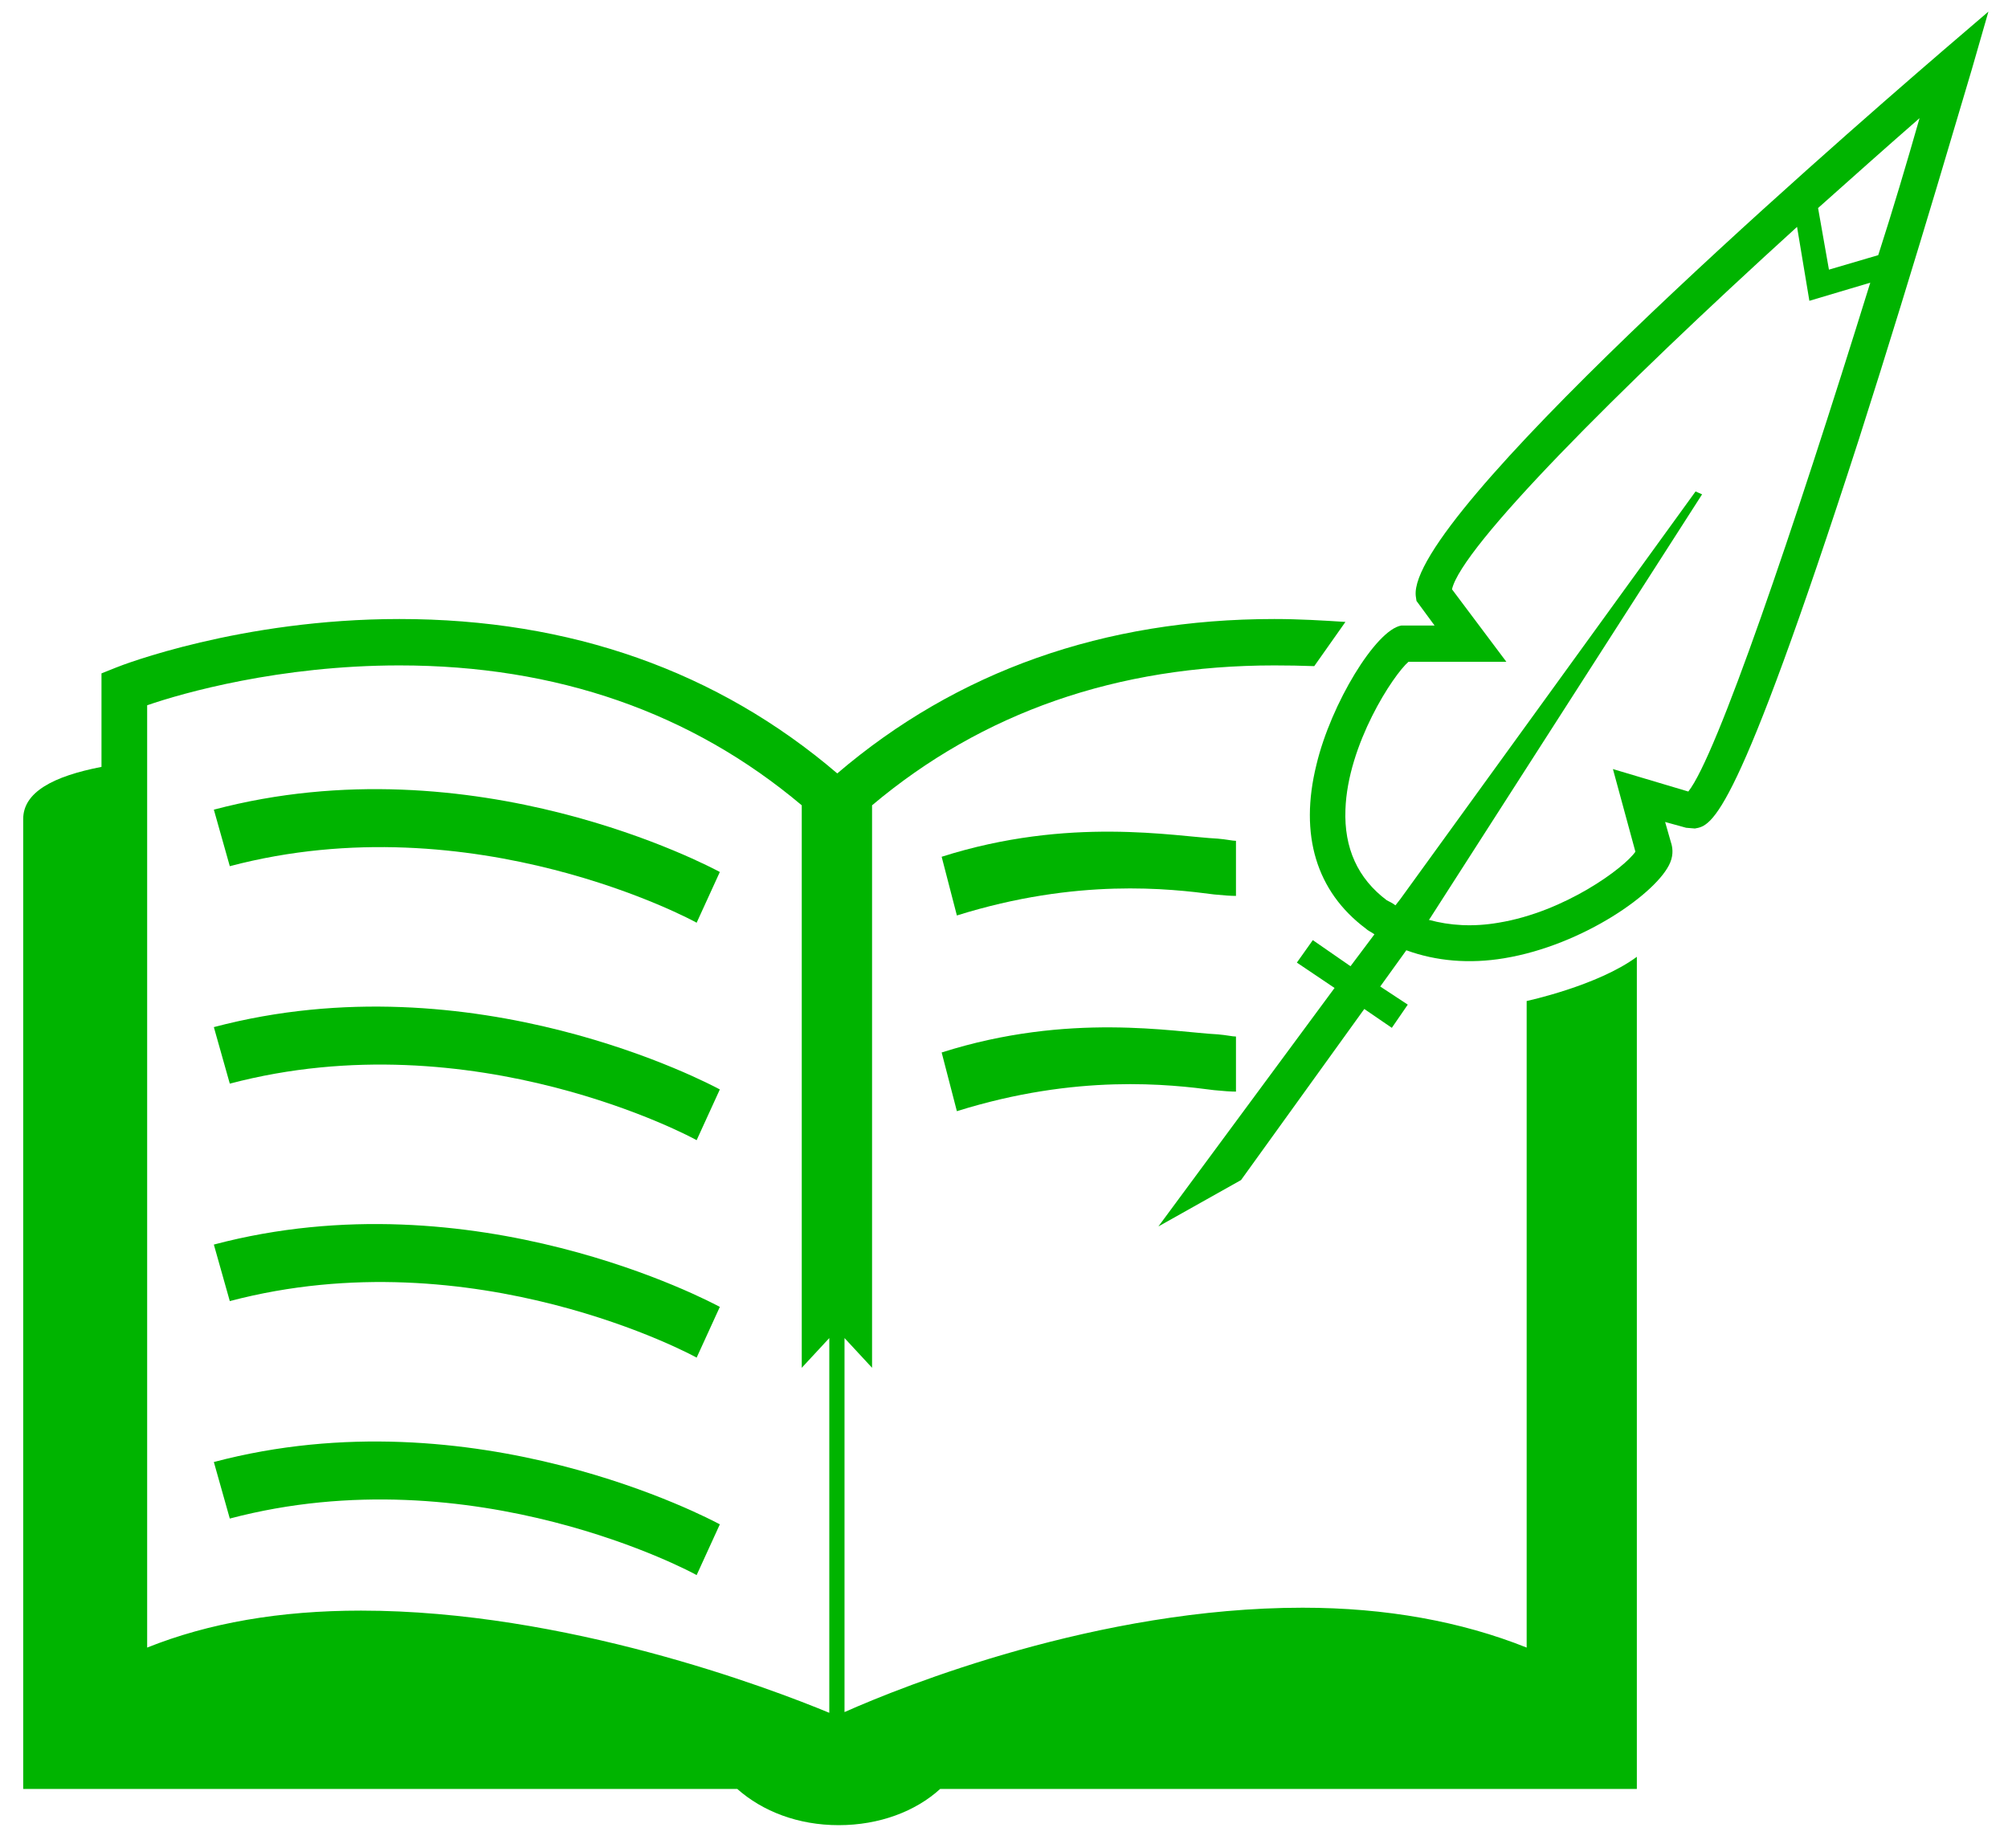
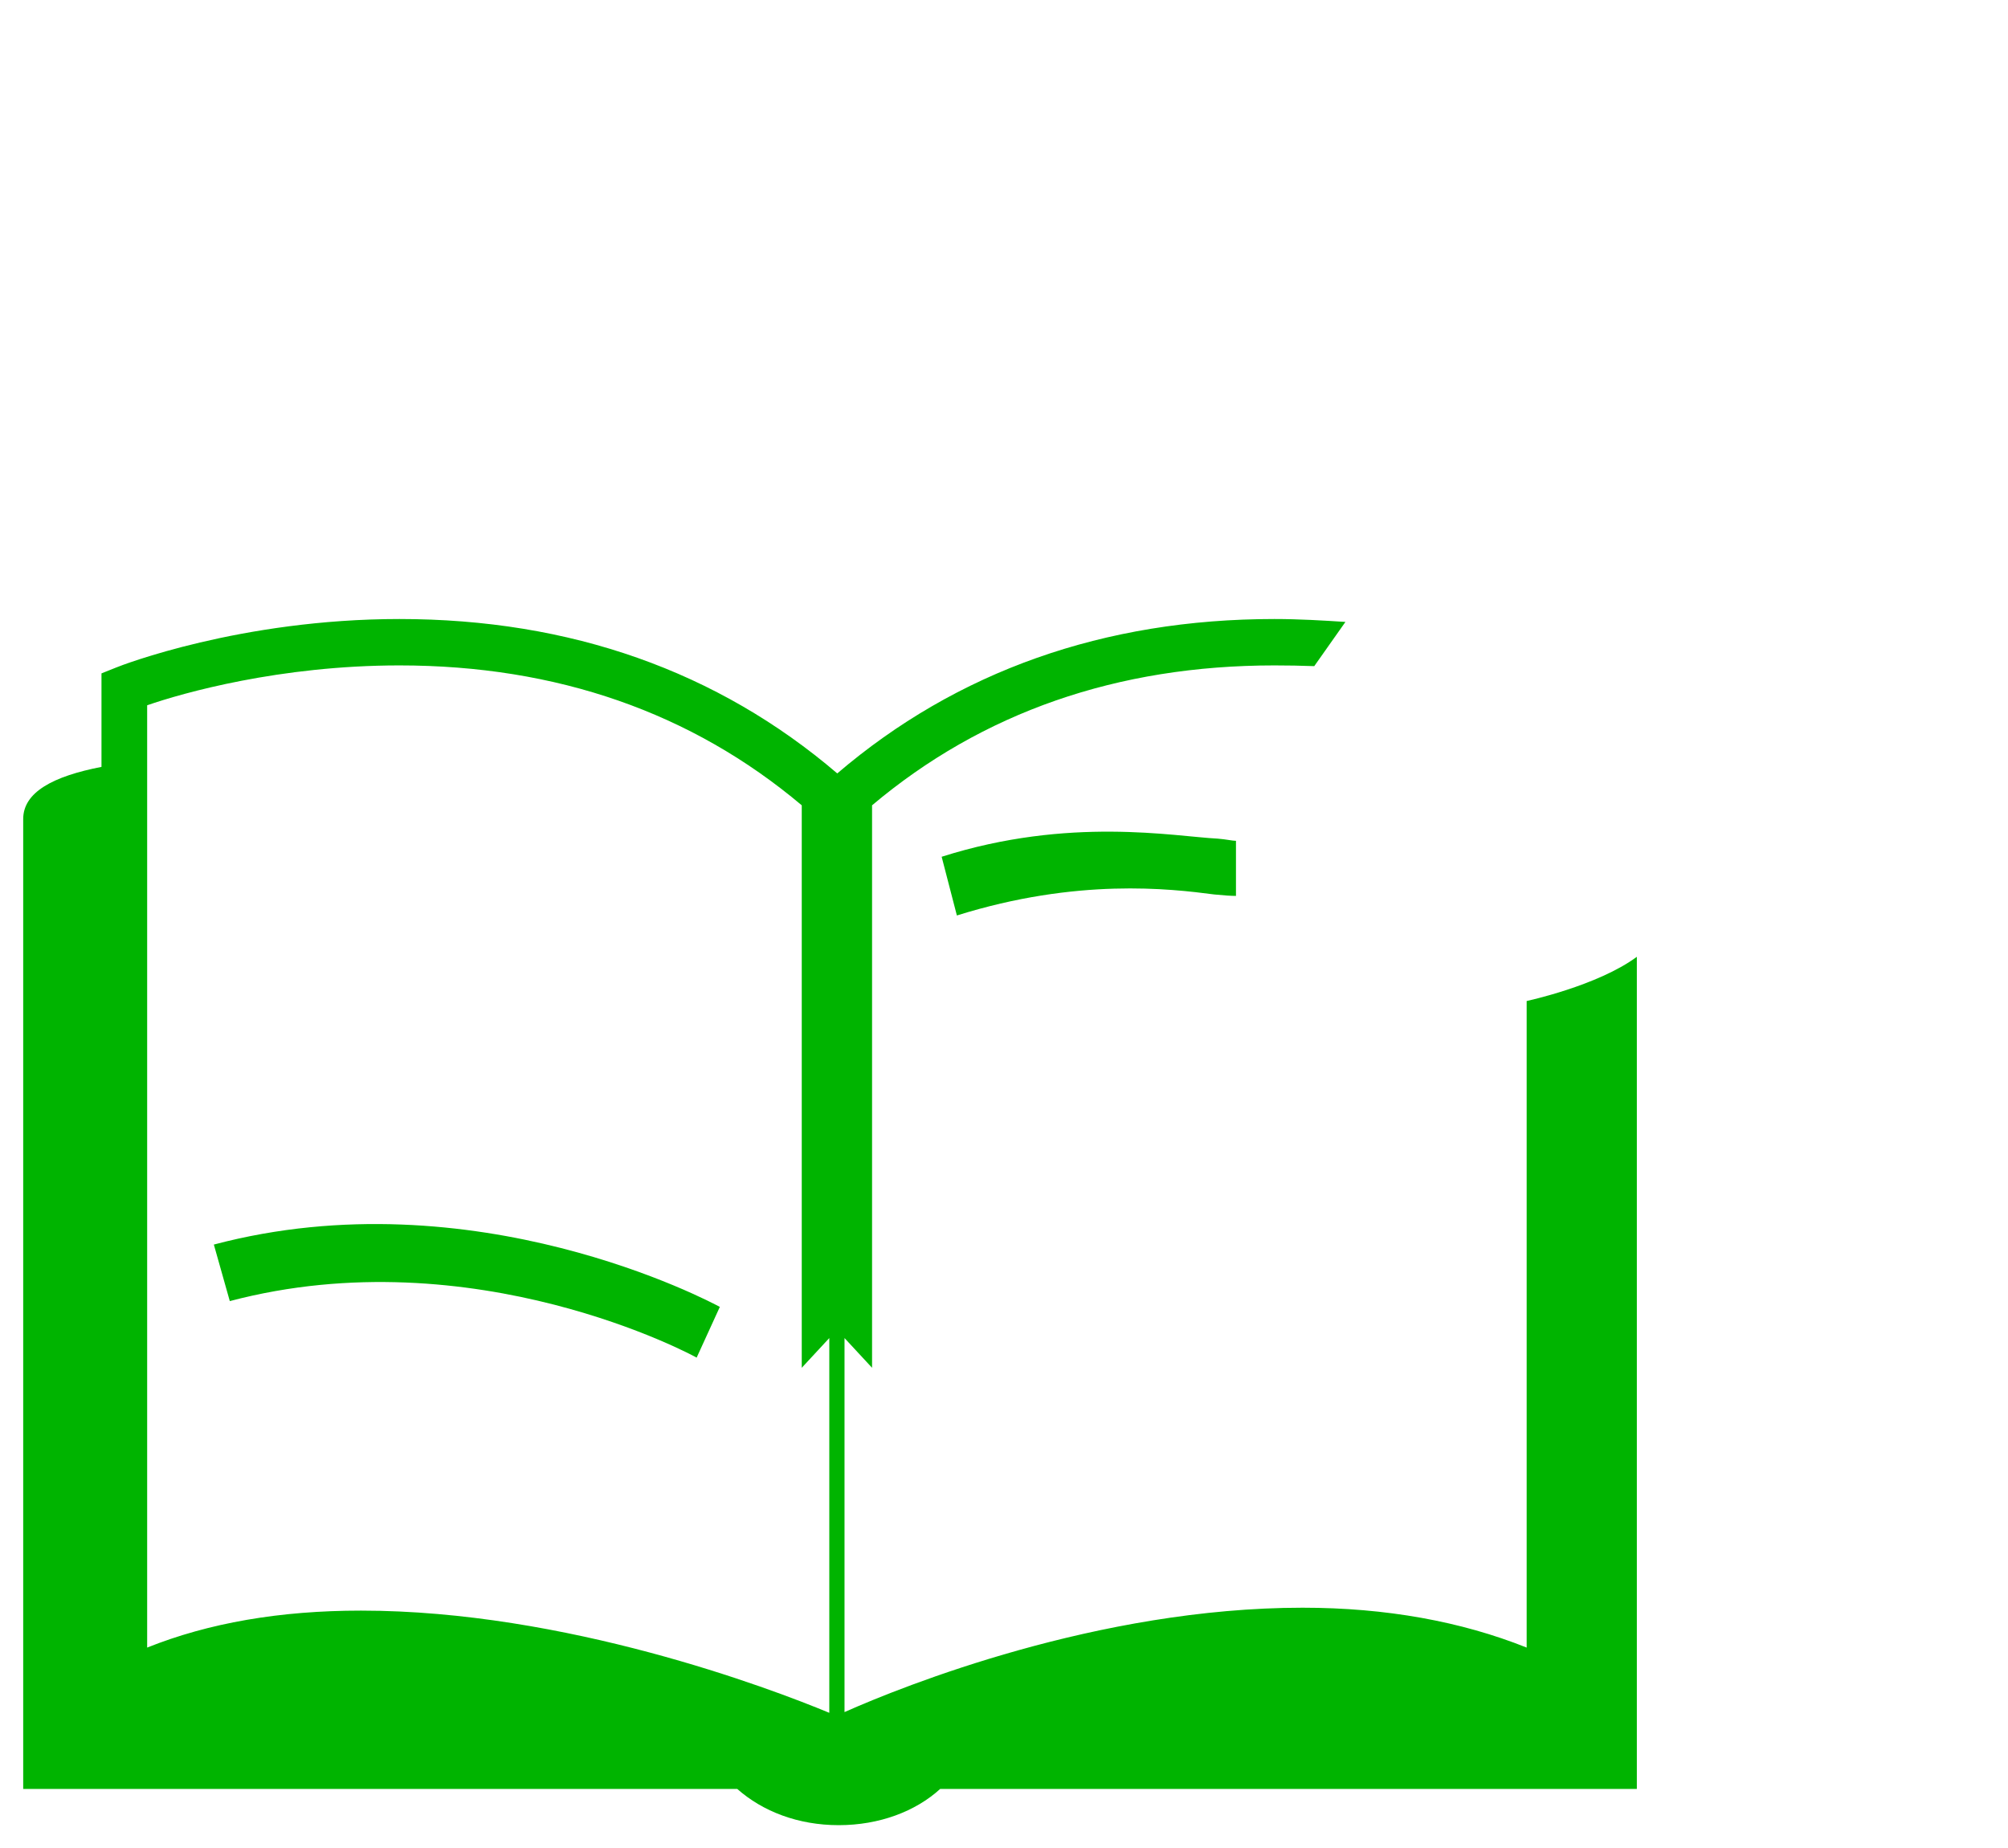
<svg xmlns="http://www.w3.org/2000/svg" version="1.2" viewBox="0 0 277 255" width="277" height="255">
  <title>guestbook-green-svg</title>
  <style>
		.s0 { fill: #00b400 } 
	</style>
  <g id="Layer">
    <g id="Layer">
-       <path id="Layer" fill-rule="evenodd" class="s0" d="m274.3 1.6l-2.3 8c-0.1 0.2-7.5 25.8-15.6 51.1-17 52.6-20.2 53.2-22.6 53.6l-1.2-0.1-2.9-0.8 0.8 2.8c0.2 0.6 0.4 1.6-0.1 2.8-1.7 4.1-12 11.4-22.9 13.2-4.8 0.8-9.4 0.4-13.5-1.1l-3.6 5 3.8 2.5-2.2 3.2-3.8-2.6-17 23.6-11.4 6.4 24.3-32.9-5.2-3.5 2.2-3.1 5.2 3.6 3.3-4.4c-0.4-0.3-0.9-0.5-1.2-0.8-6.8-5.1-9.2-12.9-6.8-22.6 2-8.4 8.2-18.6 11.7-19.2h4.6l-2.5-3.4-0.1-0.7c-1.1-10.9 55.4-60.3 72.7-75.2zm-16.3 37.4l-8.4 2.5-1.7-10.2c-25.2 22.9-46.3 44.2-47.6 50l7.5 10h-13.5c-2.1 1.8-8.4 11.4-8.7 20.4-0.2 5.3 1.7 9.5 5.7 12.5 0.4 0.2 0.8 0.4 1.2 0.7l0.7-0.9 40.7-56.2 0.9 0.4-37.6 58.6-0.1 0.1c2.9 0.8 6.1 1 9.6 0.4 9.2-1.5 17.4-7.6 18.9-9.8l-3.1-11.4 10.4 3.1c3.9-4.9 14.4-35.7 25.1-70.2zm6.8-22.7c-4.7 4.1-9.4 8.3-14 12.4l1.5 8.5 6.8-2c2-6.2 3.9-12.6 5.7-18.9z" />
      <path id="Layer" fill-rule="evenodd" class="s0" d="m210.6 227.3v-89.2c0 0 9.8-2.1 15.2-6.1 0-1.4 0 114.8 0 114.8h-96.1c-3.4 3.1-8.4 5-14 5-5.6 0-10.5-1.9-14-5h-98.5c0 0 0-114.9 0-133.8 0-3.7 4.1-5.9 10.8-7.2v-12.9l2-0.8c0.7-0.3 17.2-6.7 39.1-6.7 23.6 0 43.9 7.2 60.4 21.3 16.5-14.1 36.8-21.3 60.3-21.3 3.4 0 6.7 0.2 9.8 0.4l-4.3 6.1q-2.7-0.1-5.5-0.1c-21.7 0-40.3 6.5-55.5 19.3v77.6l-3.8-4.1v51.6c8.1-3.6 35-14.4 63.2-14.4 11.5 0 21.9 1.9 30.9 5.5zm-96.2-42.7l-3.8 4.1v-77.6c-15.2-12.8-33.8-19.3-55.5-19.3-16.5 0-29.9 3.8-34.8 5.5v130c8.5-3.4 18.3-5.1 29.5-5.1 28.2 0 56.4 10.7 64.6 14.1zm96.2 42.7q-0.1 0-0.1 0z" />
      <path id="Layer" class="s0" d="m168 115.7c-6-0.3-20.5-3.1-38.1 2.5l2.1 8.1c16.6-5.2 29.4-3.7 35.5-2.9q2 0.2 3 0.2v-7.6c-0.5 0-1.3-0.2-2.5-0.3z" />
-       <path id="Layer copy 4" class="s0" d="m168 142.7c-6-0.3-20.5-3.1-38.1 2.5l2.1 8.1c16.6-5.2 29.4-3.7 35.5-2.9q2 0.2 3 0.2v-7.6c-0.5 0-1.3-0.2-2.5-0.3z" />
-       <path id="Layer" class="s0" d="m29.5 201.7l2.2 7.8c33.7-8.9 64.1 7.6 64.4 7.8l3.2-7c-1.3-0.7-33.9-18.1-69.8-8.6z" />
      <path id="Layer copy" class="s0" d="m29.5 171.7l2.2 7.8c33.7-8.9 64.1 7.6 64.4 7.8l3.2-7c-1.3-0.7-33.9-18.1-69.8-8.6z" />
-       <path id="Layer copy 2" class="s0" d="m29.5 141.7l2.2 7.8c33.7-8.9 64.1 7.6 64.4 7.8l3.2-7c-1.3-0.7-33.9-18.1-69.8-8.6z" />
-       <path id="Layer copy 3" class="s0" d="m29.5 111.7l2.2 7.8c33.7-8.9 64.1 7.6 64.4 7.8l3.2-7c-1.3-0.7-33.9-18.1-69.8-8.6z" />
    </g>
  </g>
</svg>